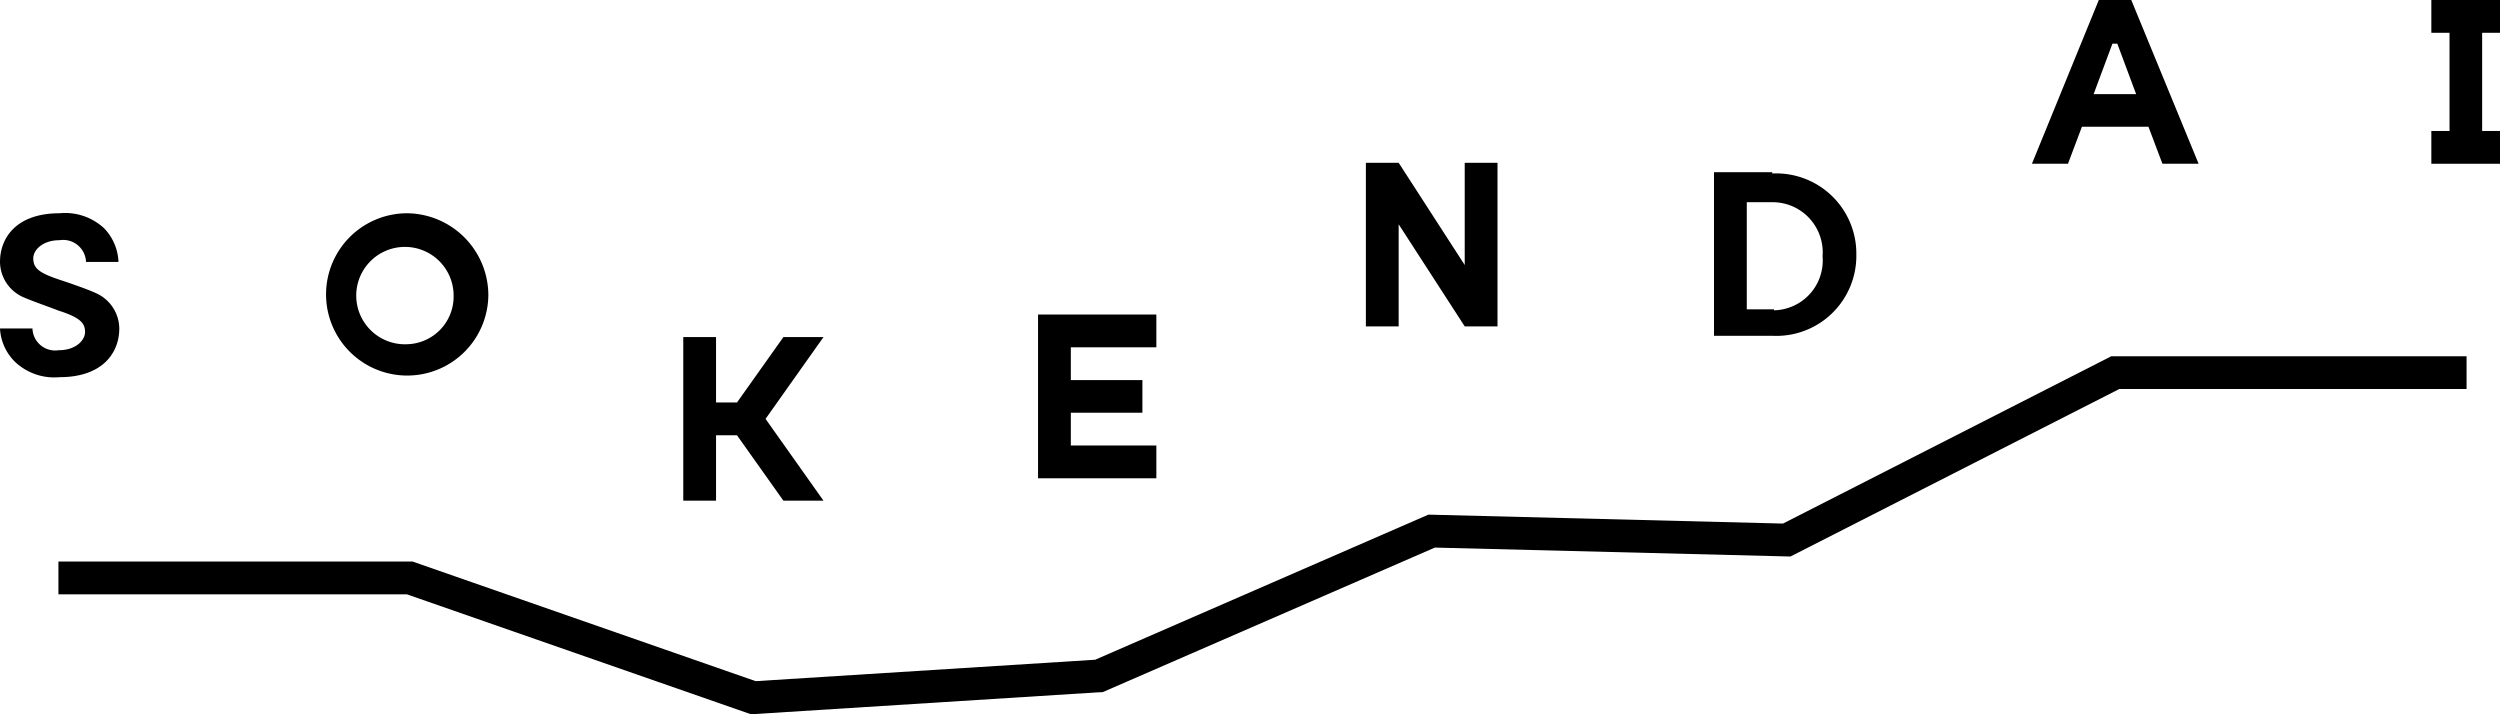
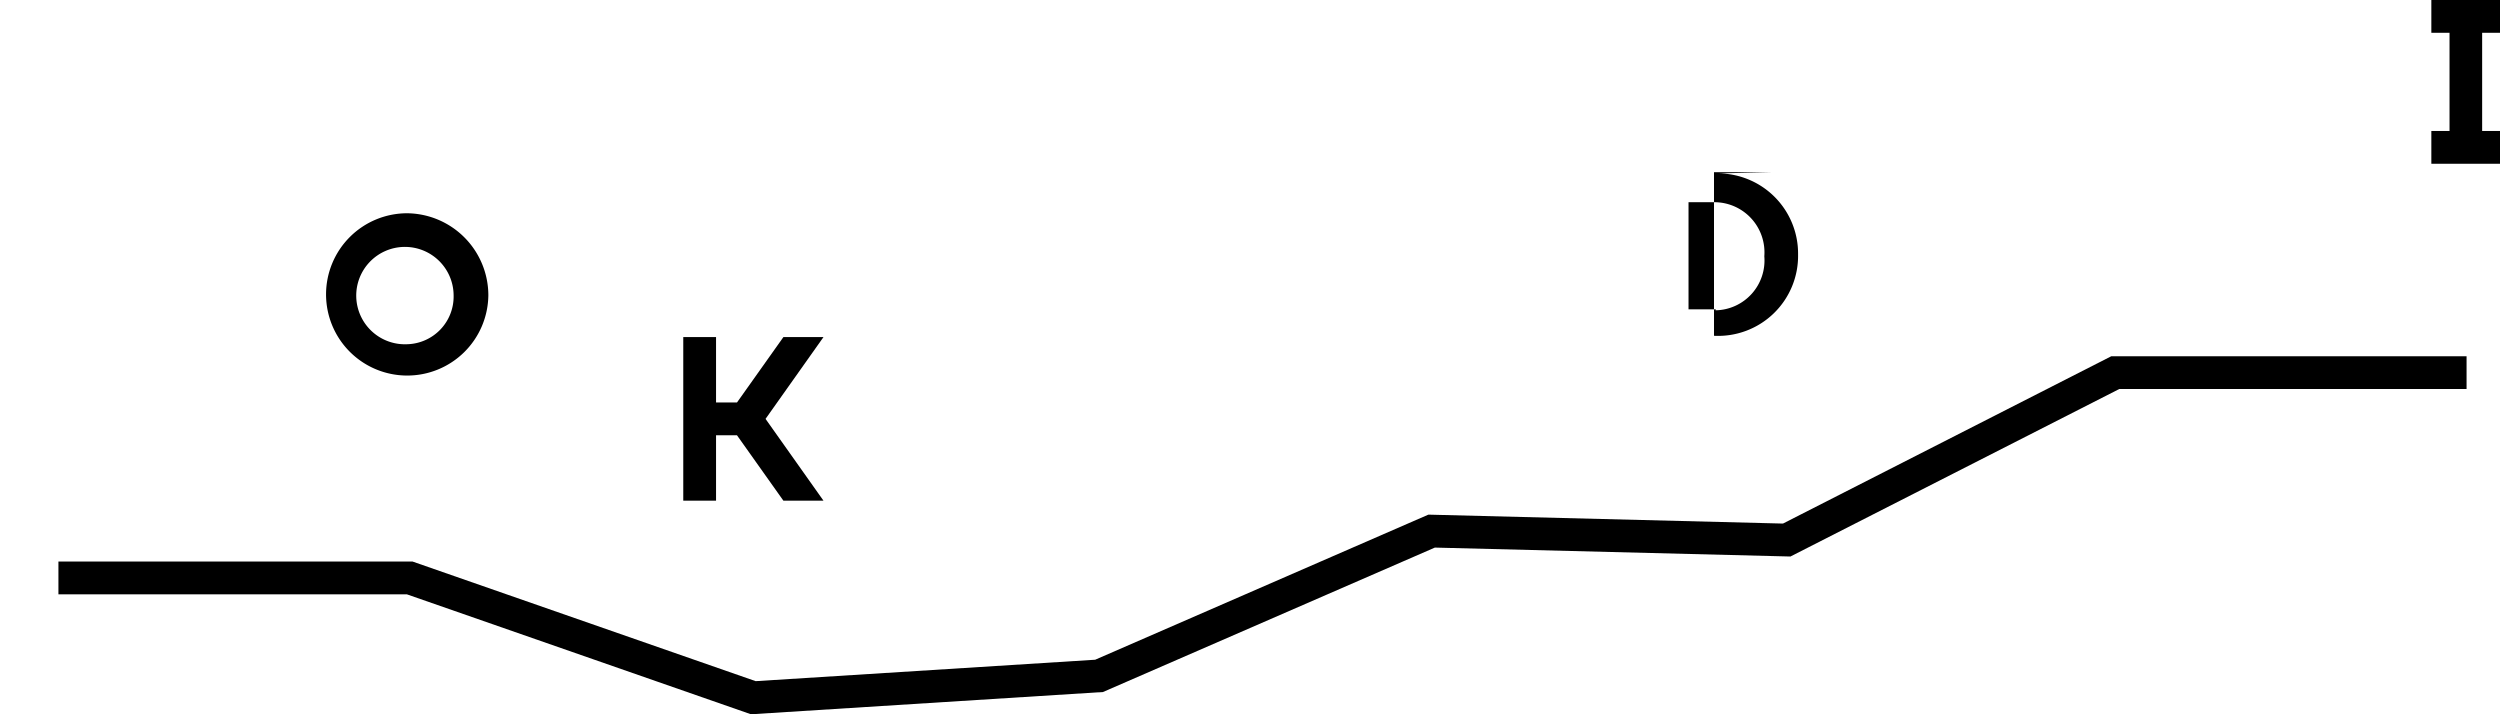
<svg xmlns="http://www.w3.org/2000/svg" viewBox="0 0 154.04 44.01">
  <path d="M25.09,13.14a5,5,0,1,0,5,5.05,5.06,5.06,0,0,0-5-5.05m0,8.07a3,3,0,1,1,2.86-3,2.94,2.94,0,0,1-2.86,3" />
  <polyline points="42.1 30.85 42.1 20.77 44.12 20.77 44.12 24.8 45.41 24.8 48.27 20.77 50.74 20.77 47.17 25.81 50.74 30.85 48.27 30.85 45.41 26.82 44.12 26.82 44.12 30.85" />
-   <polyline points="71.25 29.47 63.96 29.47 63.96 19.38 71.25 19.38 71.25 21.4 65.98 21.4 65.98 23.42 70.39 23.42 70.39 25.43 65.98 25.43 65.98 27.45 71.25 27.45" />
-   <polyline points="90.25 20.11 86.18 13.82 86.18 20.11 84.16 20.11 84.16 10.03 86.18 10.03 90.25 16.33 90.25 10.03 92.27 10.03 92.27 20.11" />
  <polyline points="154.04 10.09 149.81 10.09 149.81 8.07 150.93 8.07 150.93 2.02 149.81 2.02 149.81 0 154.04 0 154.04 2.02 152.94 2.02 152.94 8.07 154.04 8.07" />
-   <path d="M109.2,10.61h-3.59V20.69h3.59a4.93,4.93,0,0,0,5.18-5,4.94,4.94,0,0,0-5.18-5m.11,8.37-1.68,0v-6.6l1.67,0a3.09,3.09,0,0,1,3,3.33,3.07,3.07,0,0,1-3,3.33" />
-   <path d="M131.32,0h-2l-4.12,10.09h2.22l.86-2.28h4.1l.86,2.28h2.23M129,5.8l1.16-3.11h.3l1.16,3.11Z" />
-   <path d="M3.65,17.23c.34.11,1.71.57,2.28.84a2.41,2.41,0,0,1,1.42,2.17c0,1.47-1,3-3.68,3A3.52,3.52,0,0,1,.93,22.3,3.1,3.1,0,0,1,0,20.24h2a1.4,1.4,0,0,0,1.61,1.34c1.07,0,1.63-.62,1.63-1.12s-.21-.87-1.63-1.32C3,18.9,2,18.56,1.41,18.3A2.4,2.4,0,0,1,0,16.14c0-1.48,1-3,3.67-3a3.53,3.53,0,0,1,2.75.93,3.16,3.16,0,0,1,.88,2.07h-2A1.41,1.41,0,0,0,3.67,14.8c-1.06,0-1.62.62-1.62,1.11,0,.64.39.91,1.6,1.32" />
+   <path d="M109.2,10.61h-3.59V20.69a4.93,4.93,0,0,0,5.18-5,4.94,4.94,0,0,0-5.18-5m.11,8.37-1.68,0v-6.6l1.67,0a3.09,3.09,0,0,1,3,3.33,3.07,3.07,0,0,1-3,3.33" />
  <polyline points="46.28 44.01 46.27 44.01 25.07 36.62 3.6 36.62 3.6 34.6 25.42 34.6 46.56 41.97 67.48 40.65 88.01 31.71 88.03 31.71 109.86 32.26 130.09 21.95 151.98 21.95 151.98 23.97 130.58 23.97 110.32 34.29 110.31 34.29 88.41 33.74 67.96 42.64 67.95 42.64" />
</svg>